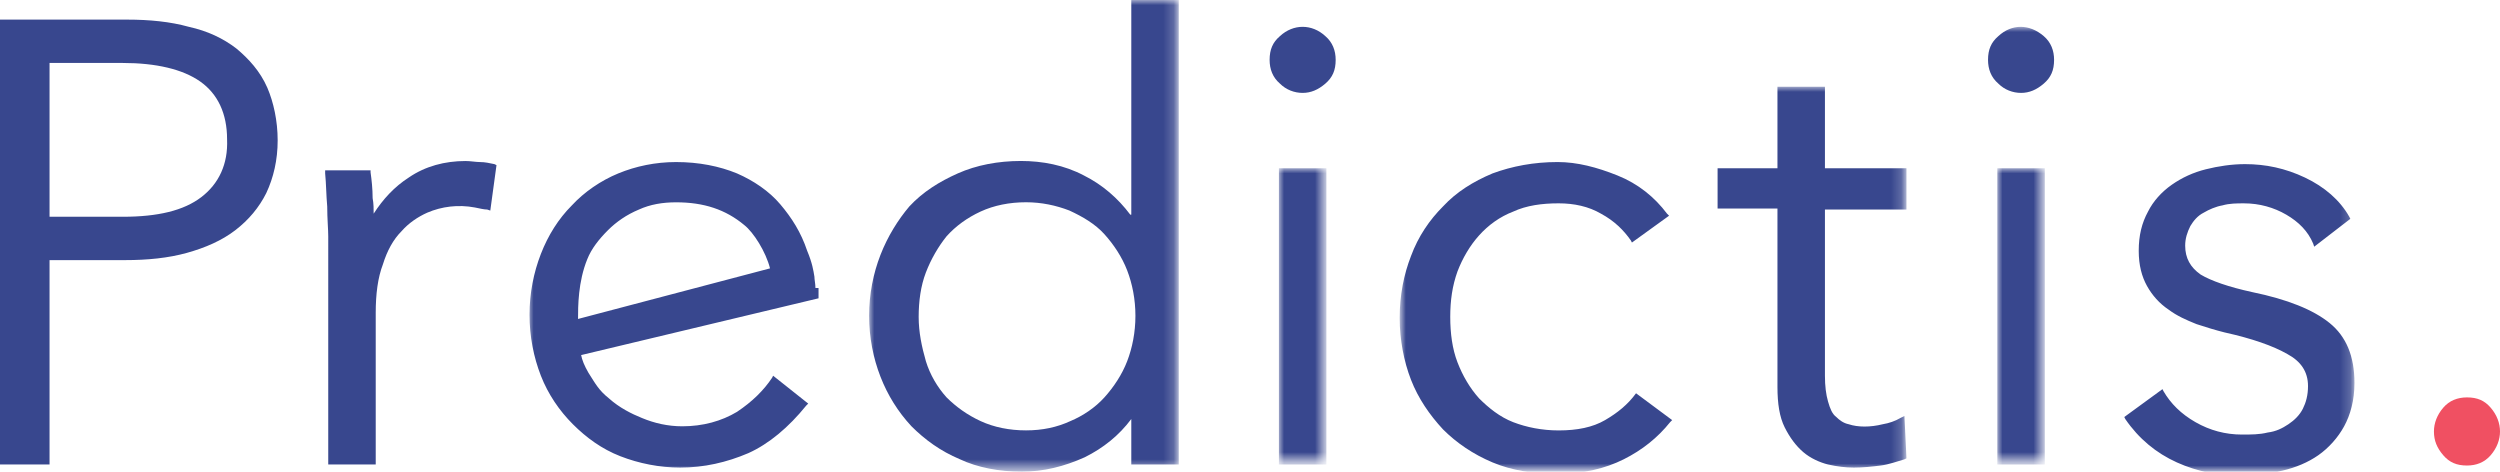
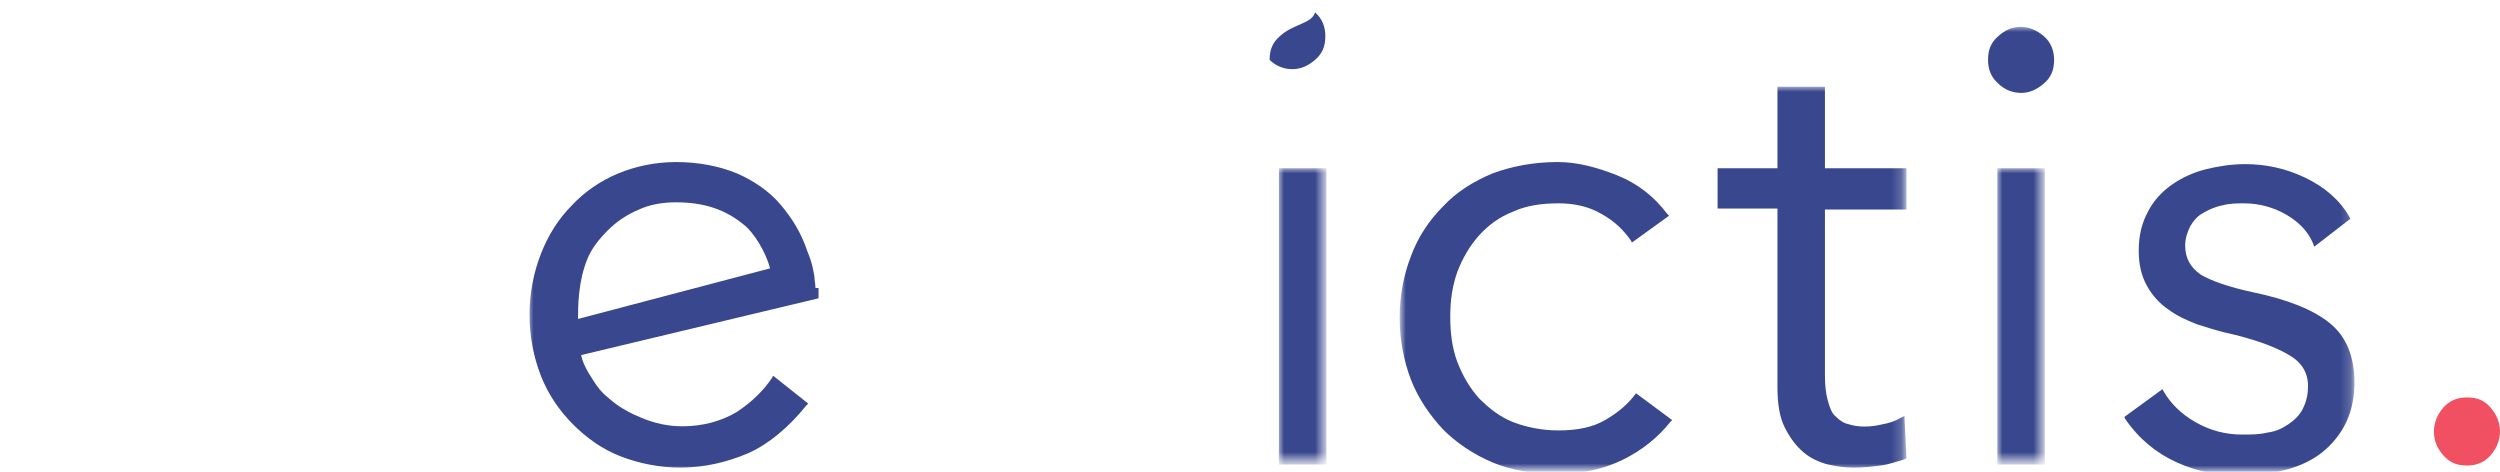
<svg xmlns="http://www.w3.org/2000/svg" version="1.1" id="Calque_1" x="0px" y="0px" viewBox="0 0 242.2 45.7" style="enable-background:new 0 0 242.2 45.7;" xml:space="preserve">
  <style type="text/css">
	.st0{fill-rule:evenodd;clip-rule:evenodd;fill:#F05062;}
	.st1{fill-rule:evenodd;clip-rule:evenodd;fill:#38478E;}
	.st2{filter:url(#Adobe_OpacityMaskFilter);}
	.st3{fill-rule:evenodd;clip-rule:evenodd;fill:#FFFFFF;}
	.st4{mask:url(#predictis-rvb-b_1_);fill-rule:evenodd;clip-rule:evenodd;fill:#38478E;}
	.st5{filter:url(#Adobe_OpacityMaskFilter_1_);}
	.st6{mask:url(#predictis-rvb-d_1_);fill-rule:evenodd;clip-rule:evenodd;fill:#38478E;}
	.st7{filter:url(#Adobe_OpacityMaskFilter_2_);}
	.st8{mask:url(#predictis-rvb-d_2_);fill-rule:evenodd;clip-rule:evenodd;fill:#38478E;}
	.st9{filter:url(#Adobe_OpacityMaskFilter_3_);}
	.st10{mask:url(#predictis-rvb-d_3_);fill-rule:evenodd;clip-rule:evenodd;fill:#38478E;}
	.st11{filter:url(#Adobe_OpacityMaskFilter_4_);}
	.st12{mask:url(#predictis-rvb-d_4_);fill-rule:evenodd;clip-rule:evenodd;fill:#38478E;}
</style>
  <g transform="translate(9 13)">
    <path class="st0" d="M233.2,28.8c0,0.8-0.3,1.6-0.9,2.3c-0.6,0.7-1.4,1-2.3,1c-1,0-1.7-0.3-2.3-1c-0.6-0.7-0.9-1.4-0.9-2.3   c0-0.8,0.3-1.6,0.9-2.3c0.6-0.7,1.4-1,2.3-1c1,0,1.7,0.3,2.3,1C232.9,27.2,233.2,28,233.2,28.8" />
-     <path class="st1" d="M10.5,6.1C8.8,7.4,6.3,8,2.9,8h-7.1V-6.9h7.1c3.2,0,5.8,0.6,7.5,1.8c1.7,1.2,2.6,3.1,2.6,5.6   C13.1,2.9,12.2,4.8,10.5,6.1 M13.9-8.3c-1.3-1-2.8-1.7-4.6-2.1c-1.8-0.5-3.8-0.7-6-0.7H-9V32h4.8V12.2h7.3c2.2,0,4.2-0.2,6-0.7   c1.8-0.5,3.4-1.2,4.7-2.2c1.3-1,2.3-2.2,3-3.6c0.7-1.5,1.1-3.2,1.1-5.1s-0.4-3.7-1-5.1C16.2-6.1,15.1-7.3,13.9-8.3 M37.5,2.7   c-0.4,0-0.9-0.1-1.4-0.1c-2,0-3.9,0.5-5.5,1.6c-1.4,0.9-2.5,2.1-3.4,3.5c0-0.4,0-1-0.1-1.5c0-0.9-0.1-1.8-0.2-2.5l0-0.2h-4.4l0,0.3   c0.1,1,0.1,2.1,0.2,3.2c0,1.2,0.1,2.2,0.1,2.9V32h4.6V17.3c0-1.8,0.2-3.4,0.7-4.7c0.4-1.3,1-2.4,1.8-3.2c0.7-0.8,1.6-1.4,2.5-1.8   C33.8,7,35.4,6.8,37,7.1c0.5,0.1,0.9,0.2,1.2,0.2l0.3,0.1L39.1,3l-0.2-0.1C38.4,2.8,38,2.7,37.5,2.7" />
    <g transform="translate(84 .695)">
      <defs>
        <filter id="Adobe_OpacityMaskFilter" filterUnits="userSpaceOnUse" x="-8.8" y="-13.7" width="29.9" height="45.7">
          <feColorMatrix type="matrix" values="1 0 0 0 0  0 1 0 0 0  0 0 1 0 0  0 0 0 1 0" />
        </filter>
      </defs>
      <mask maskUnits="userSpaceOnUse" x="-8.8" y="-13.7" width="29.9" height="45.7" id="predictis-rvb-b_1_">
        <g class="st2">
          <polygon id="predictis-rvb-a_1_" class="st3" points="-8.8,-13.7 21.1,-13.7 21.1,32 -8.8,32     " />
        </g>
      </mask>
-       <path class="st4" d="M16.2,21.3c-0.5,1.3-1.3,2.5-2.2,3.5c-0.9,1-2.1,1.8-3.3,2.3C9.4,27.7,8,28,6.4,28c-1.6,0-3.1-0.3-4.4-0.9    c-1.3-0.6-2.4-1.4-3.3-2.3c-0.9-1-1.6-2.2-2-3.5C-3.7,19.9-4,18.5-4,17c0-1.5,0.2-3,0.7-4.3c0.5-1.3,1.2-2.5,2-3.5    c0.9-1,2-1.8,3.3-2.4c1.3-0.6,2.8-0.9,4.4-0.9c1.5,0,2.9,0.3,4.2,0.8C11.9,7.3,13.1,8,14,9c0.9,1,1.7,2.2,2.2,3.5    c0.5,1.3,0.8,2.8,0.8,4.4C17,18.5,16.7,20,16.2,21.3L16.2,21.3z M16.5,7.1c-1.2-1.6-2.7-2.9-4.5-3.8c-1.9-1-4-1.4-6.1-1.4    c-2.2,0-4.3,0.4-6.1,1.2c-1.8,0.8-3.4,1.8-4.7,3.2C-6,7.6-7,9.2-7.7,11c-0.7,1.8-1.1,3.8-1.1,5.9c0,2.1,0.4,4.1,1.1,5.9    c0.7,1.8,1.7,3.4,3,4.8c1.3,1.3,2.8,2.4,4.7,3.2C1.7,31.6,3.8,32,6,32c2.1,0,4.1-0.5,6.1-1.4c1.8-0.9,3.3-2.1,4.5-3.7v4.4h4.6v-45    h-4.6V7.1z" />
    </g>
-     <path class="st1" d="M115-9.5c-0.7,0.6-1,1.3-1,2.3c0,0.9,0.3,1.7,1,2.3c0.6,0.6,1.4,0.9,2.2,0.9c0.8,0,1.5-0.3,2.2-0.9   c0.7-0.6,1-1.3,1-2.3c0-0.9-0.3-1.7-1-2.3C118.1-10.7,116.3-10.7,115-9.5" />
+     <path class="st1" d="M115-9.5c-0.7,0.6-1,1.3-1,2.3c0.6,0.6,1.4,0.9,2.2,0.9c0.8,0,1.5-0.3,2.2-0.9   c0.7-0.6,1-1.3,1-2.3c0-0.9-0.3-1.7-1-2.3C118.1-10.7,116.3-10.7,115-9.5" />
    <defs>
      <filter id="Adobe_OpacityMaskFilter_1_" filterUnits="userSpaceOnUse" x="114.9" y="3.3" width="4.6" height="28.6">
        <feColorMatrix type="matrix" values="1 0 0 0 0  0 1 0 0 0  0 0 1 0 0  0 0 0 1 0" />
      </filter>
    </defs>
    <mask maskUnits="userSpaceOnUse" x="114.9" y="3.3" width="4.6" height="28.6" id="predictis-rvb-d_1_">
      <g class="st5">
        <polygon id="predictis-rvb-c_1_" class="st3" points="-9,32.7 233.2,32.7 233.2,-13 -9,-13    " />
      </g>
    </mask>
    <polygon class="st6" points="114.9,32 119.5,32 119.5,3.3 114.9,3.3  " />
    <defs>
      <filter id="Adobe_OpacityMaskFilter_2_" filterUnits="userSpaceOnUse" x="126.7" y="-4.6" width="48.9" height="37.3">
        <feColorMatrix type="matrix" values="1 0 0 0 0  0 1 0 0 0  0 0 1 0 0  0 0 0 1 0" />
      </filter>
    </defs>
    <mask maskUnits="userSpaceOnUse" x="126.7" y="-4.6" width="48.9" height="37.3" id="predictis-rvb-d_2_">
      <g class="st7">
        <polygon id="predictis-rvb-c_2_" class="st3" points="-9,32.7 233.2,32.7 233.2,-13 -9,-13    " />
      </g>
    </mask>
    <path class="st8" d="M149.5,25.1c-0.8,1.1-1.8,1.9-3,2.6c-1.2,0.7-2.7,1-4.5,1c-1.6,0-3.1-0.3-4.4-0.8s-2.4-1.4-3.3-2.3   c-0.9-1-1.6-2.2-2.1-3.5c-0.5-1.3-0.7-2.8-0.7-4.4s0.2-3,0.7-4.4c0.5-1.3,1.2-2.5,2.1-3.5c0.9-1,2-1.8,3.3-2.3   c1.3-0.6,2.8-0.8,4.4-0.8c1.5,0,2.9,0.3,4.1,1c1.3,0.7,2.2,1.6,2.9,2.6l0.1,0.2l3.6-2.6l-0.2-0.2c-1.2-1.6-2.8-2.9-4.8-3.7   c-2-0.8-3.9-1.3-5.8-1.3c-2.3,0-4.4,0.4-6.3,1.1c-1.9,0.8-3.5,1.8-4.8,3.2c-1.3,1.3-2.4,2.9-3.1,4.8c-0.7,1.8-1.1,3.8-1.1,6   c0,2.1,0.4,4.2,1.1,6c0.7,1.8,1.8,3.4,3.1,4.8c1.3,1.3,2.9,2.4,4.8,3.2c1.9,0.8,4,1.1,6.3,1.1c2.5,0,4.6-0.5,6.4-1.4   c1.8-0.9,3.3-2.1,4.5-3.6l0.2-0.2l-3.5-2.6L149.5,25.1z M175.1,27.5c-0.5,0.3-1.1,0.5-1.7,0.6c-1.2,0.3-2.4,0.3-3.3,0   c-0.5-0.1-0.9-0.4-1.2-0.7c-0.4-0.3-0.6-0.8-0.8-1.5c-0.2-0.7-0.3-1.5-0.3-2.5V7.3h7.9V3.3h-7.9v-7.9h-4.6v7.9h-5.8v3.9h5.8v17.3   c0,1.6,0.2,2.9,0.7,3.9c0.5,1,1.1,1.8,1.8,2.4c0.7,0.6,1.6,1,2.4,1.2c0.9,0.2,1.7,0.3,2.5,0.3c0.9,0,1.8-0.1,2.6-0.2   c0.8-0.1,1.6-0.4,2.3-0.6l0.2-0.1l-0.2-4.1L175.1,27.5z" />
    <defs>
      <filter id="Adobe_OpacityMaskFilter_3_" filterUnits="userSpaceOnUse" x="184.5" y="3.3" width="4.6" height="28.6">
        <feColorMatrix type="matrix" values="1 0 0 0 0  0 1 0 0 0  0 0 1 0 0  0 0 0 1 0" />
      </filter>
    </defs>
    <mask maskUnits="userSpaceOnUse" x="184.5" y="3.3" width="4.6" height="28.6" id="predictis-rvb-d_3_">
      <g class="st9">
        <polygon id="predictis-rvb-c_3_" class="st3" points="-9,32.7 233.2,32.7 233.2,-13 -9,-13    " />
      </g>
    </mask>
    <polygon class="st10" points="184.5,32 189.1,32 189.1,3.3 184.5,3.3  " />
    <defs>
      <filter id="Adobe_OpacityMaskFilter_4_" filterUnits="userSpaceOnUse" x="42.2" y="-10.4" width="176.9" height="43.1">
        <feColorMatrix type="matrix" values="1 0 0 0 0  0 1 0 0 0  0 0 1 0 0  0 0 0 1 0" />
      </filter>
    </defs>
    <mask maskUnits="userSpaceOnUse" x="42.2" y="-10.4" width="176.9" height="43.1" id="predictis-rvb-d_4_">
      <g class="st11">
        <polygon id="predictis-rvb-c_4_" class="st3" points="-9,32.7 233.2,32.7 233.2,-13 -9,-13    " />
      </g>
    </mask>
    <path class="st12" d="M184.6-9.5c-0.7,0.6-1,1.3-1,2.3c0,0.9,0.3,1.7,1,2.3c0.6,0.6,1.4,0.9,2.2,0.9c0.8,0,1.5-0.3,2.2-0.9   c0.7-0.6,1-1.3,1-2.3c0-0.9-0.3-1.7-1-2.3C187.6-10.7,185.9-10.7,184.6-9.5 M216.7,18.3c-1.6-1.3-4.1-2.3-7.5-3   c-2.3-0.5-4-1.1-5-1.7c-1-0.7-1.5-1.6-1.5-2.8c0-0.7,0.2-1.3,0.5-1.9c0.3-0.5,0.7-1,1.3-1.3c0.5-0.3,1.2-0.6,1.8-0.7   c0.7-0.2,1.4-0.2,2.1-0.2c1.5,0,2.9,0.4,4.1,1.1c1.2,0.7,2.1,1.6,2.6,2.8l0.1,0.3l3.5-2.7l-0.1-0.2c-0.9-1.6-2.4-2.9-4.3-3.8   c-1.9-0.9-3.8-1.3-5.8-1.3c-1.3,0-2.6,0.2-3.8,0.5c-1.2,0.3-2.3,0.8-3.3,1.5c-1,0.7-1.8,1.6-2.3,2.6c-0.6,1.1-0.9,2.3-0.9,3.8   c0,1.4,0.3,2.5,0.8,3.4c0.5,0.9,1.2,1.7,2.1,2.3c0.8,0.6,1.7,1,2.7,1.4c0.9,0.3,1.9,0.6,2.7,0.8c2.7,0.6,4.7,1.3,6.1,2.1   c1.3,0.7,2,1.7,2,3.1c0,0.9-0.2,1.6-0.5,2.2c-0.3,0.6-0.8,1.1-1.4,1.5c-0.6,0.4-1.2,0.7-2,0.8c-0.8,0.2-1.6,0.2-2.5,0.2   c-1.6,0-3.1-0.4-4.5-1.2c-1.4-0.8-2.4-1.8-3.1-3l-0.1-0.2l-3.7,2.7l0.1,0.2c1.3,1.9,3,3.3,5,4.2c2,0.9,4.1,1.3,6.3,1.3   c1.3,0,2.6-0.2,3.9-0.5c1.3-0.3,2.5-0.8,3.5-1.5c1-0.7,1.9-1.7,2.5-2.8c0.6-1.1,1-2.5,1-4.2C219.1,21.5,218.3,19.6,216.7,18.3    M47,17.9c0-1.2,0-3.6,0.9-5.8c0.4-1,1.1-1.9,2-2.8c0.8-0.8,1.8-1.5,3-2c1.1-0.5,2.3-0.7,3.6-0.7c2.7,0,4.8,0.7,6.6,2.2   c0.9,0.7,2.1,2.6,2.5,4.2L47,17.9z M70,14.9c0-0.4-0.1-0.8-0.1-1.1c-0.1-0.6-0.2-1.3-0.7-2.5c-0.6-1.8-1.5-3.2-2.6-4.5   c-1.1-1.3-2.6-2.3-4.2-3c-1.7-0.7-3.7-1.1-5.9-1.1c-2,0-3.9,0.4-5.6,1.1c-1.7,0.7-3.3,1.8-4.5,3.1c-1.3,1.3-2.3,2.9-3,4.7   c-0.7,1.8-1.1,3.8-1.1,5.9c0,2.1,0.4,4.1,1.1,5.9c0.7,1.8,1.8,3.4,3.1,4.7c1.3,1.3,2.8,2.4,4.6,3.1c1.8,0.7,3.8,1.1,5.8,1.1   c2.3,0,4.5-0.5,6.6-1.4c2-0.9,3.9-2.5,5.6-4.6l0.2-0.2l-3.4-2.7l-0.1,0.2c-0.8,1.2-1.9,2.3-3.4,3.3c-1.5,0.9-3.3,1.4-5.3,1.4   c-1.4,0-2.7-0.3-3.9-0.8c-1-0.4-2.2-1-3.2-1.9c-1-0.8-1.3-1.4-2-2.5c-0.4-0.7-0.6-1.2-0.7-1.7l23-5.5l0-0.2c0-0.3,0-0.6,0-0.8   L70,14.9z" />
  </g>
</svg>